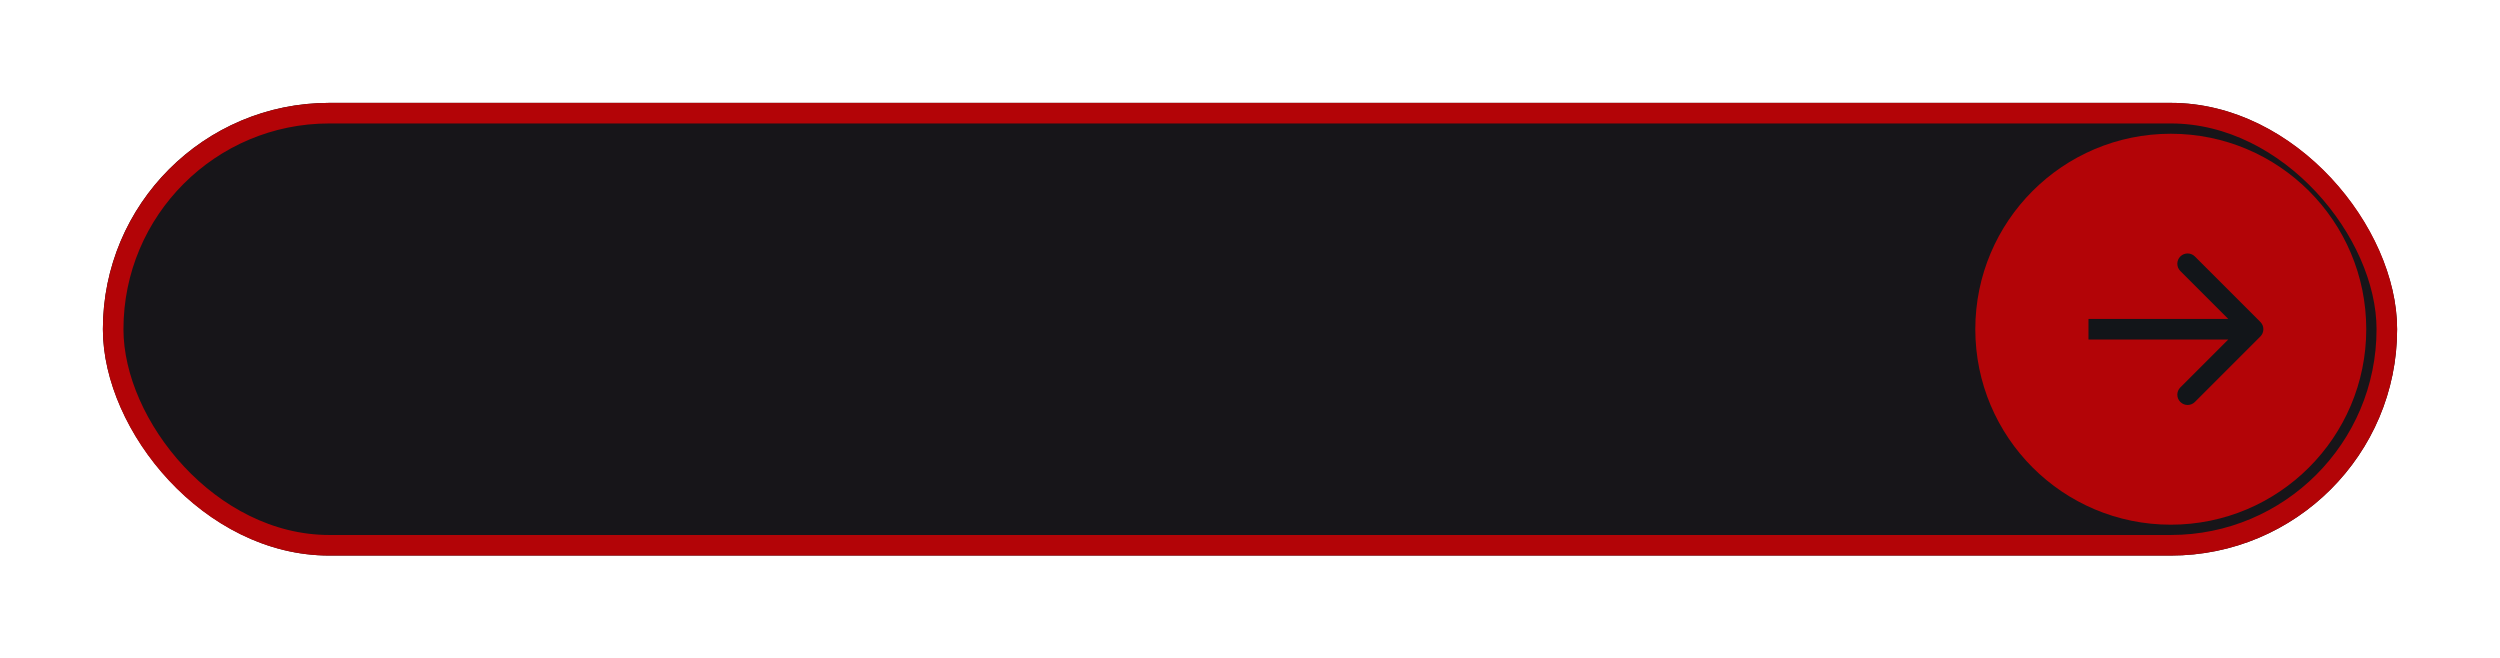
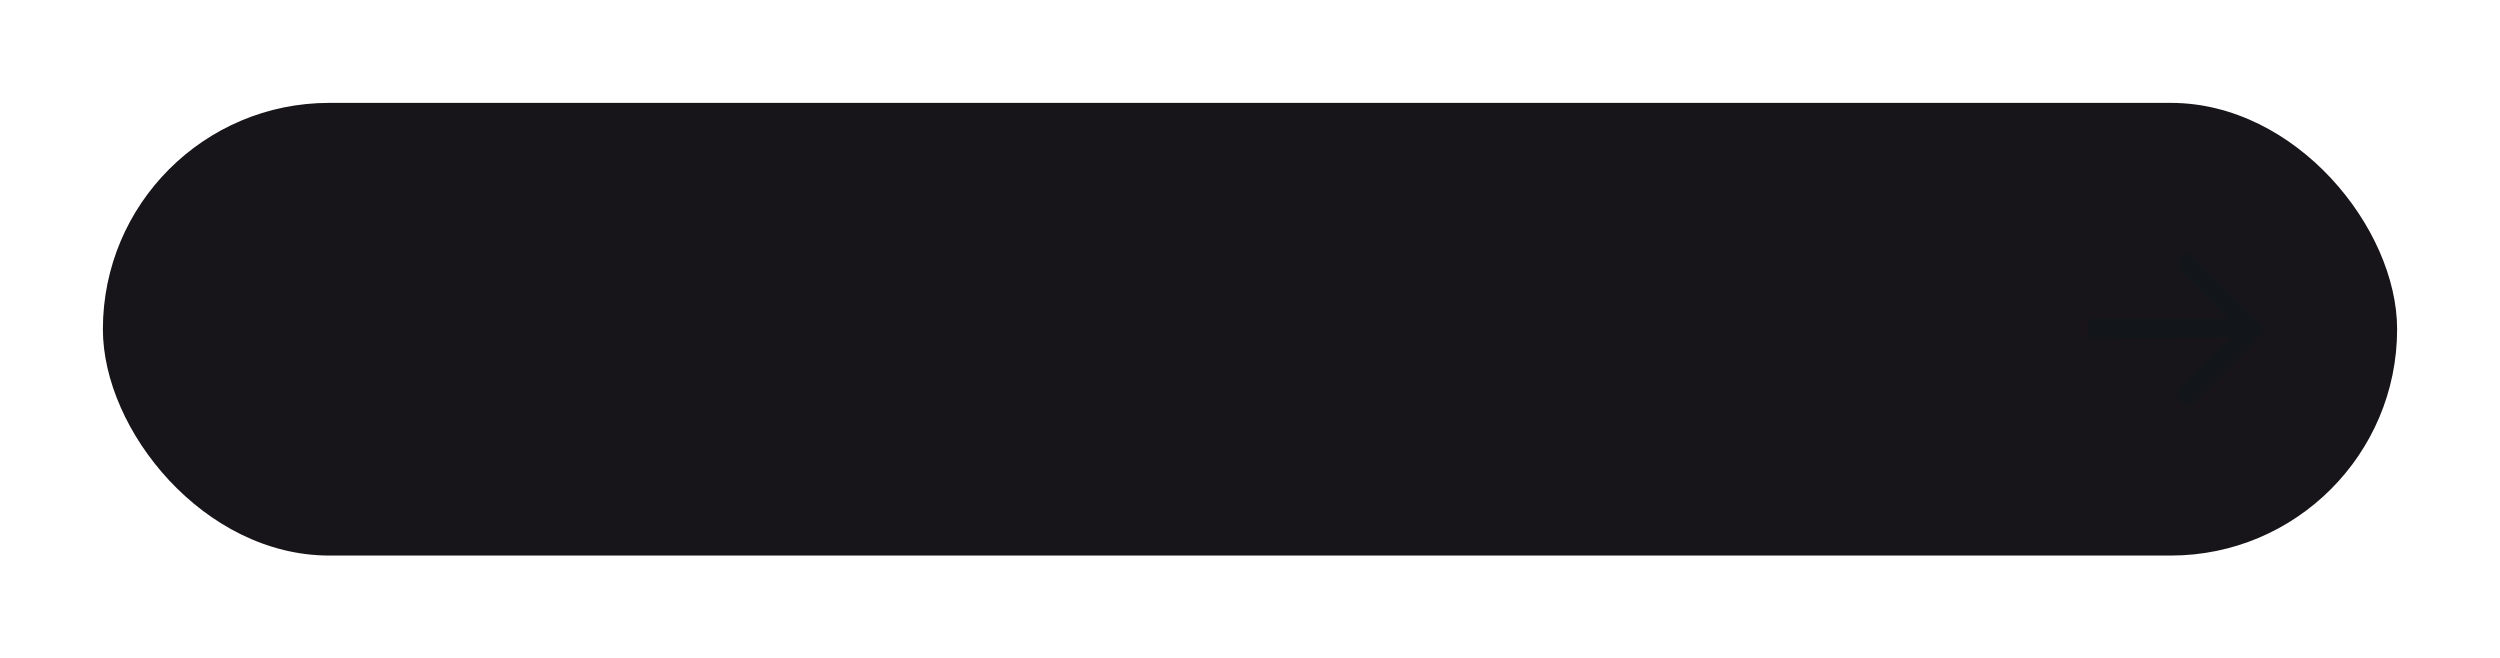
<svg xmlns="http://www.w3.org/2000/svg" width="243" height="64" viewBox="0 0 243 64" fill="none">
  <g filter="url(#filter0_d_6743_40)">
    <rect x="10" y="10" width="223" height="44" rx="22" fill="#171519" />
-     <rect x="11" y="11" width="221" height="42" rx="21" stroke="#B30407" stroke-width="2" />
  </g>
-   <circle cx="211" cy="32" r="19" fill="#B30407" />
-   <path d="M219.707 32.707C220.098 32.317 220.098 31.683 219.707 31.293L213.343 24.929C212.953 24.538 212.319 24.538 211.929 24.929C211.538 25.32 211.538 25.953 211.929 26.343L217.586 32L211.929 37.657C211.538 38.047 211.538 38.681 211.929 39.071C212.319 39.462 212.953 39.462 213.343 39.071L219.707 32.707ZM203 33L219 33L219 31L203 31L203 33Z" fill="#121519" />
+   <path d="M219.707 32.707C220.098 32.317 220.098 31.683 219.707 31.293L213.343 24.929C212.953 24.538 212.319 24.538 211.929 24.929C211.538 25.32 211.538 25.953 211.929 26.343L217.586 32L211.929 37.657C211.538 38.047 211.538 38.681 211.929 39.071C212.319 39.462 212.953 39.462 213.343 39.071L219.707 32.707ZL219 33L219 31L203 31L203 33Z" fill="#121519" />
  <defs>
    <filter id="filter0_d_6743_40" x="0.6" y="0.6" width="241.8" height="62.8" filterUnits="userSpaceOnUse" color-interpolation-filters="sRGB">
      <feFlood flood-opacity="0" result="BackgroundImageFix" />
      <feColorMatrix in="SourceAlpha" type="matrix" values="0 0 0 0 0 0 0 0 0 0 0 0 0 0 0 0 0 0 127 0" result="hardAlpha" />
      <feOffset />
      <feGaussianBlur stdDeviation="4.7" />
      <feComposite in2="hardAlpha" operator="out" />
      <feColorMatrix type="matrix" values="0 0 0 0 0.702 0 0 0 0 0.016 0 0 0 0 0.027 0 0 0 0.7 0" />
      <feBlend mode="normal" in2="BackgroundImageFix" result="effect1_dropShadow_6743_40" />
      <feBlend mode="normal" in="SourceGraphic" in2="effect1_dropShadow_6743_40" result="shape" />
    </filter>
  </defs>
</svg>